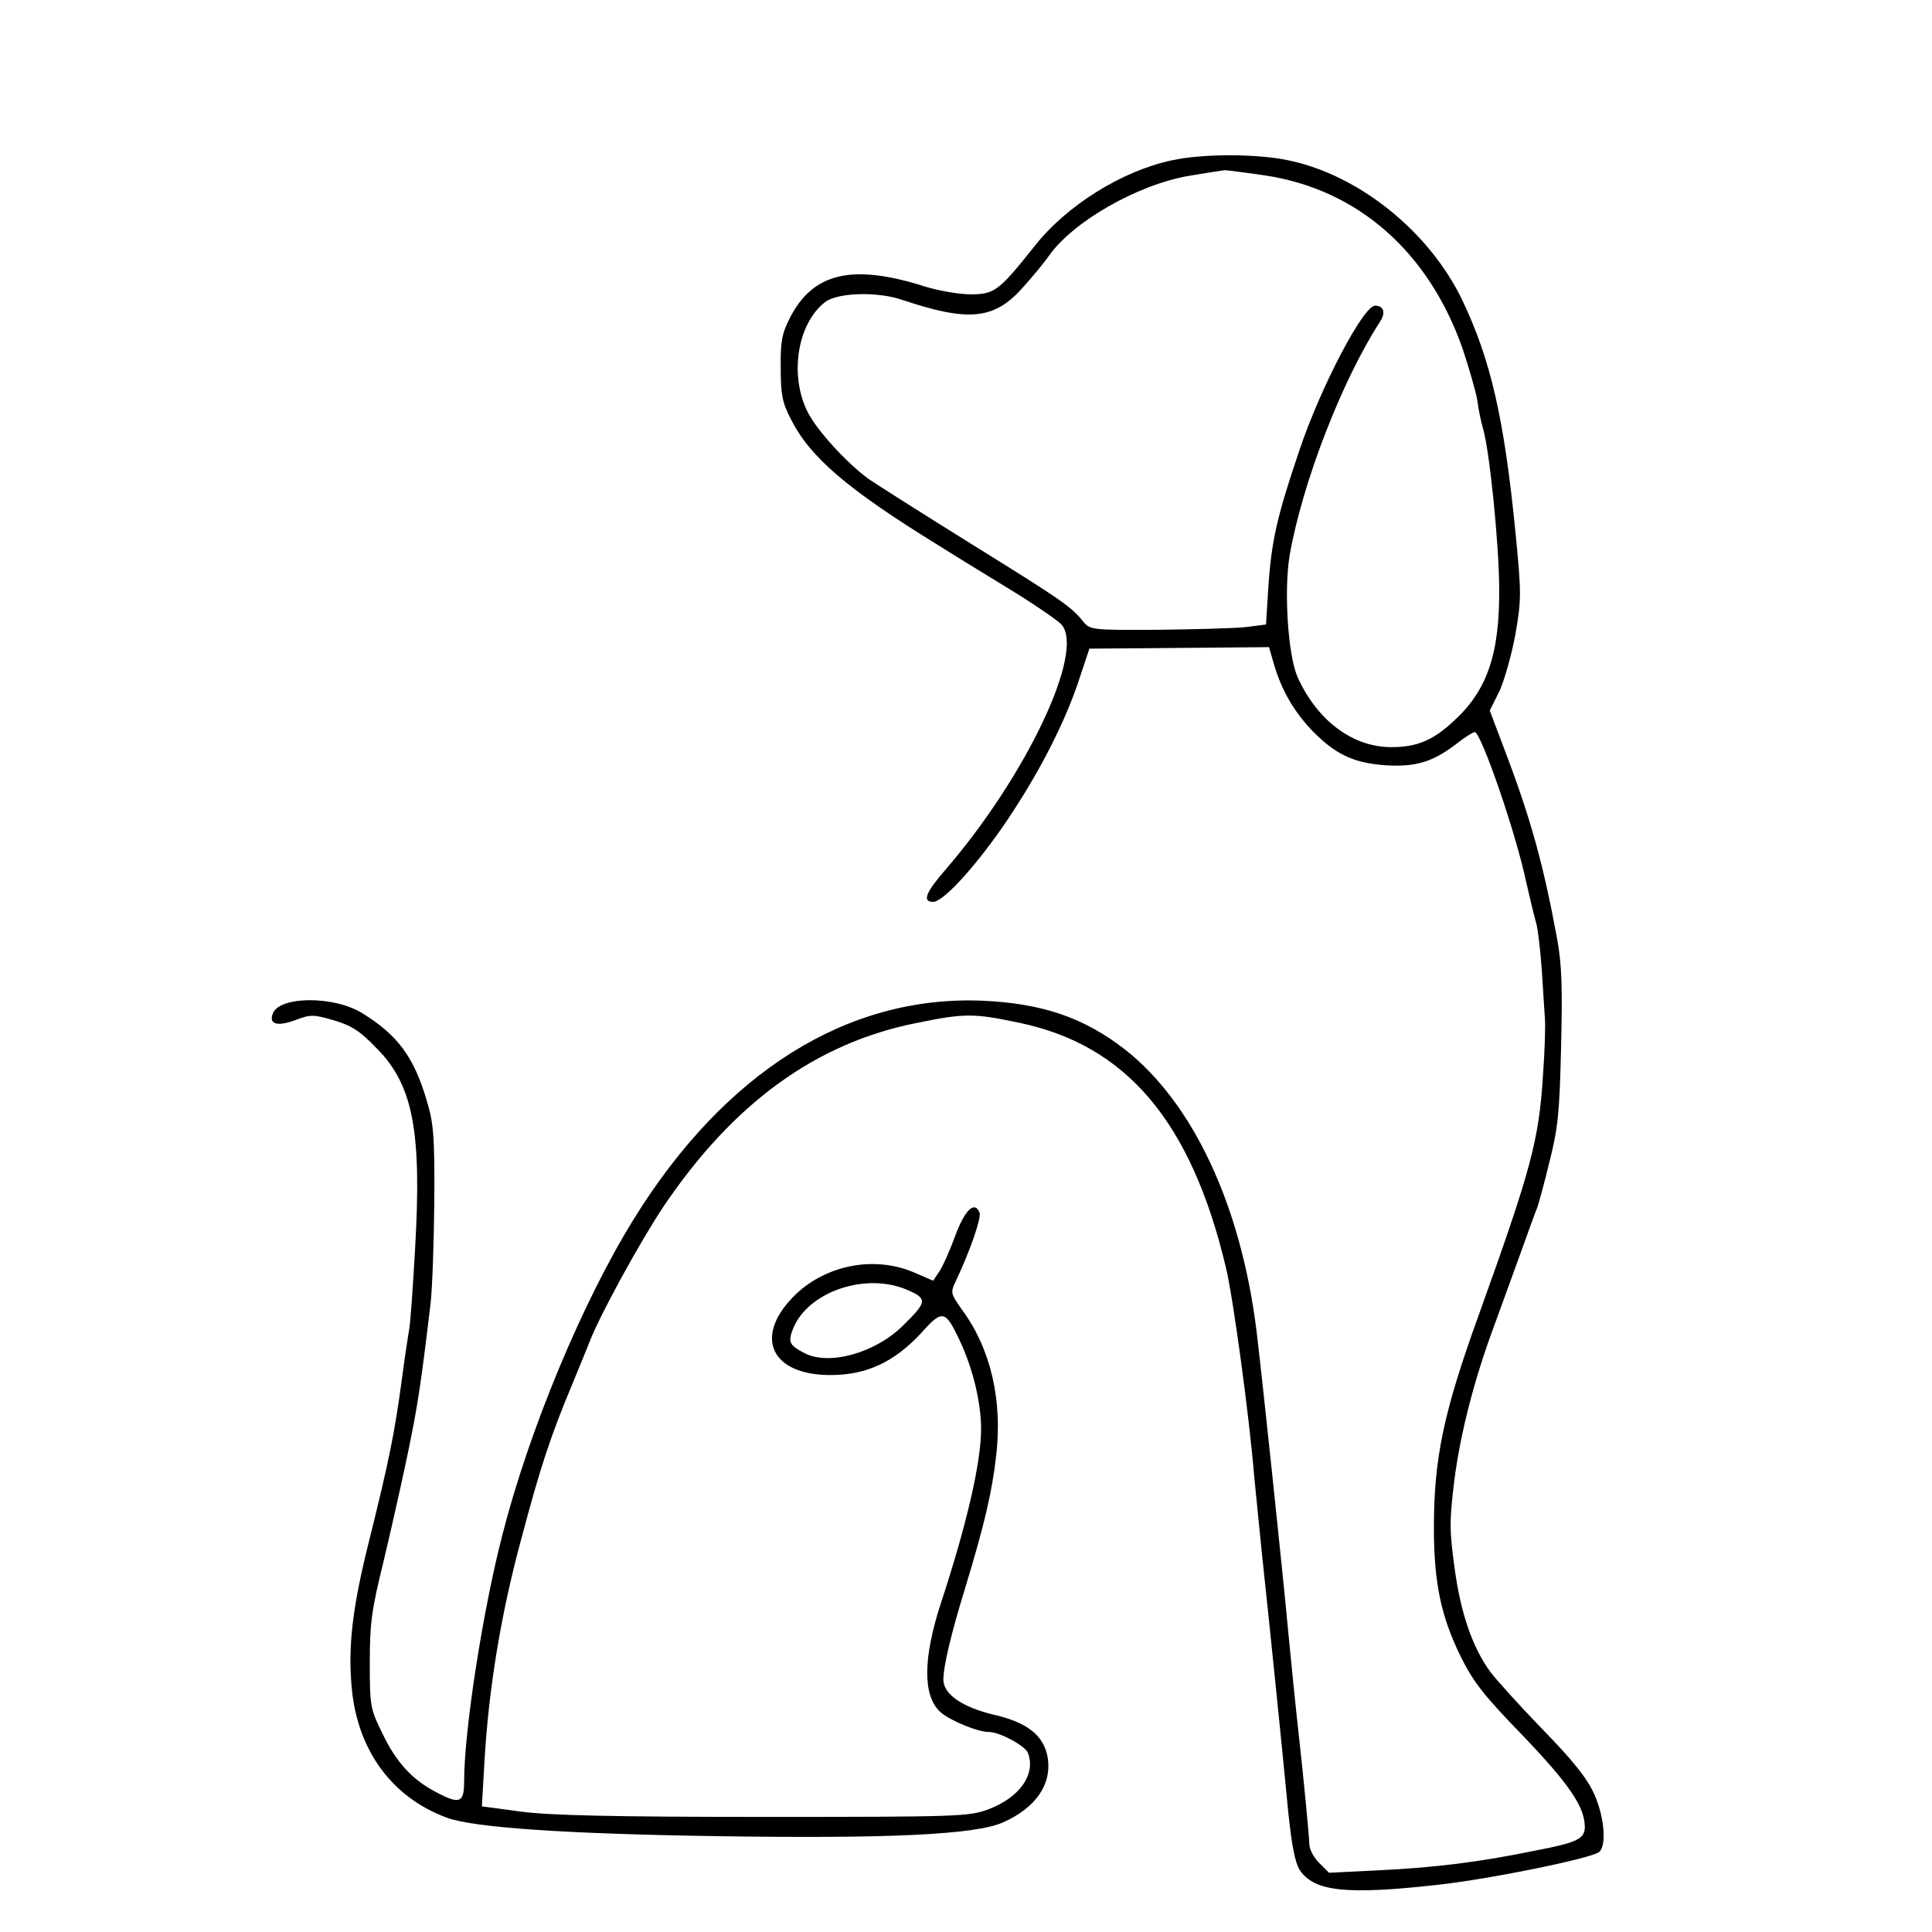
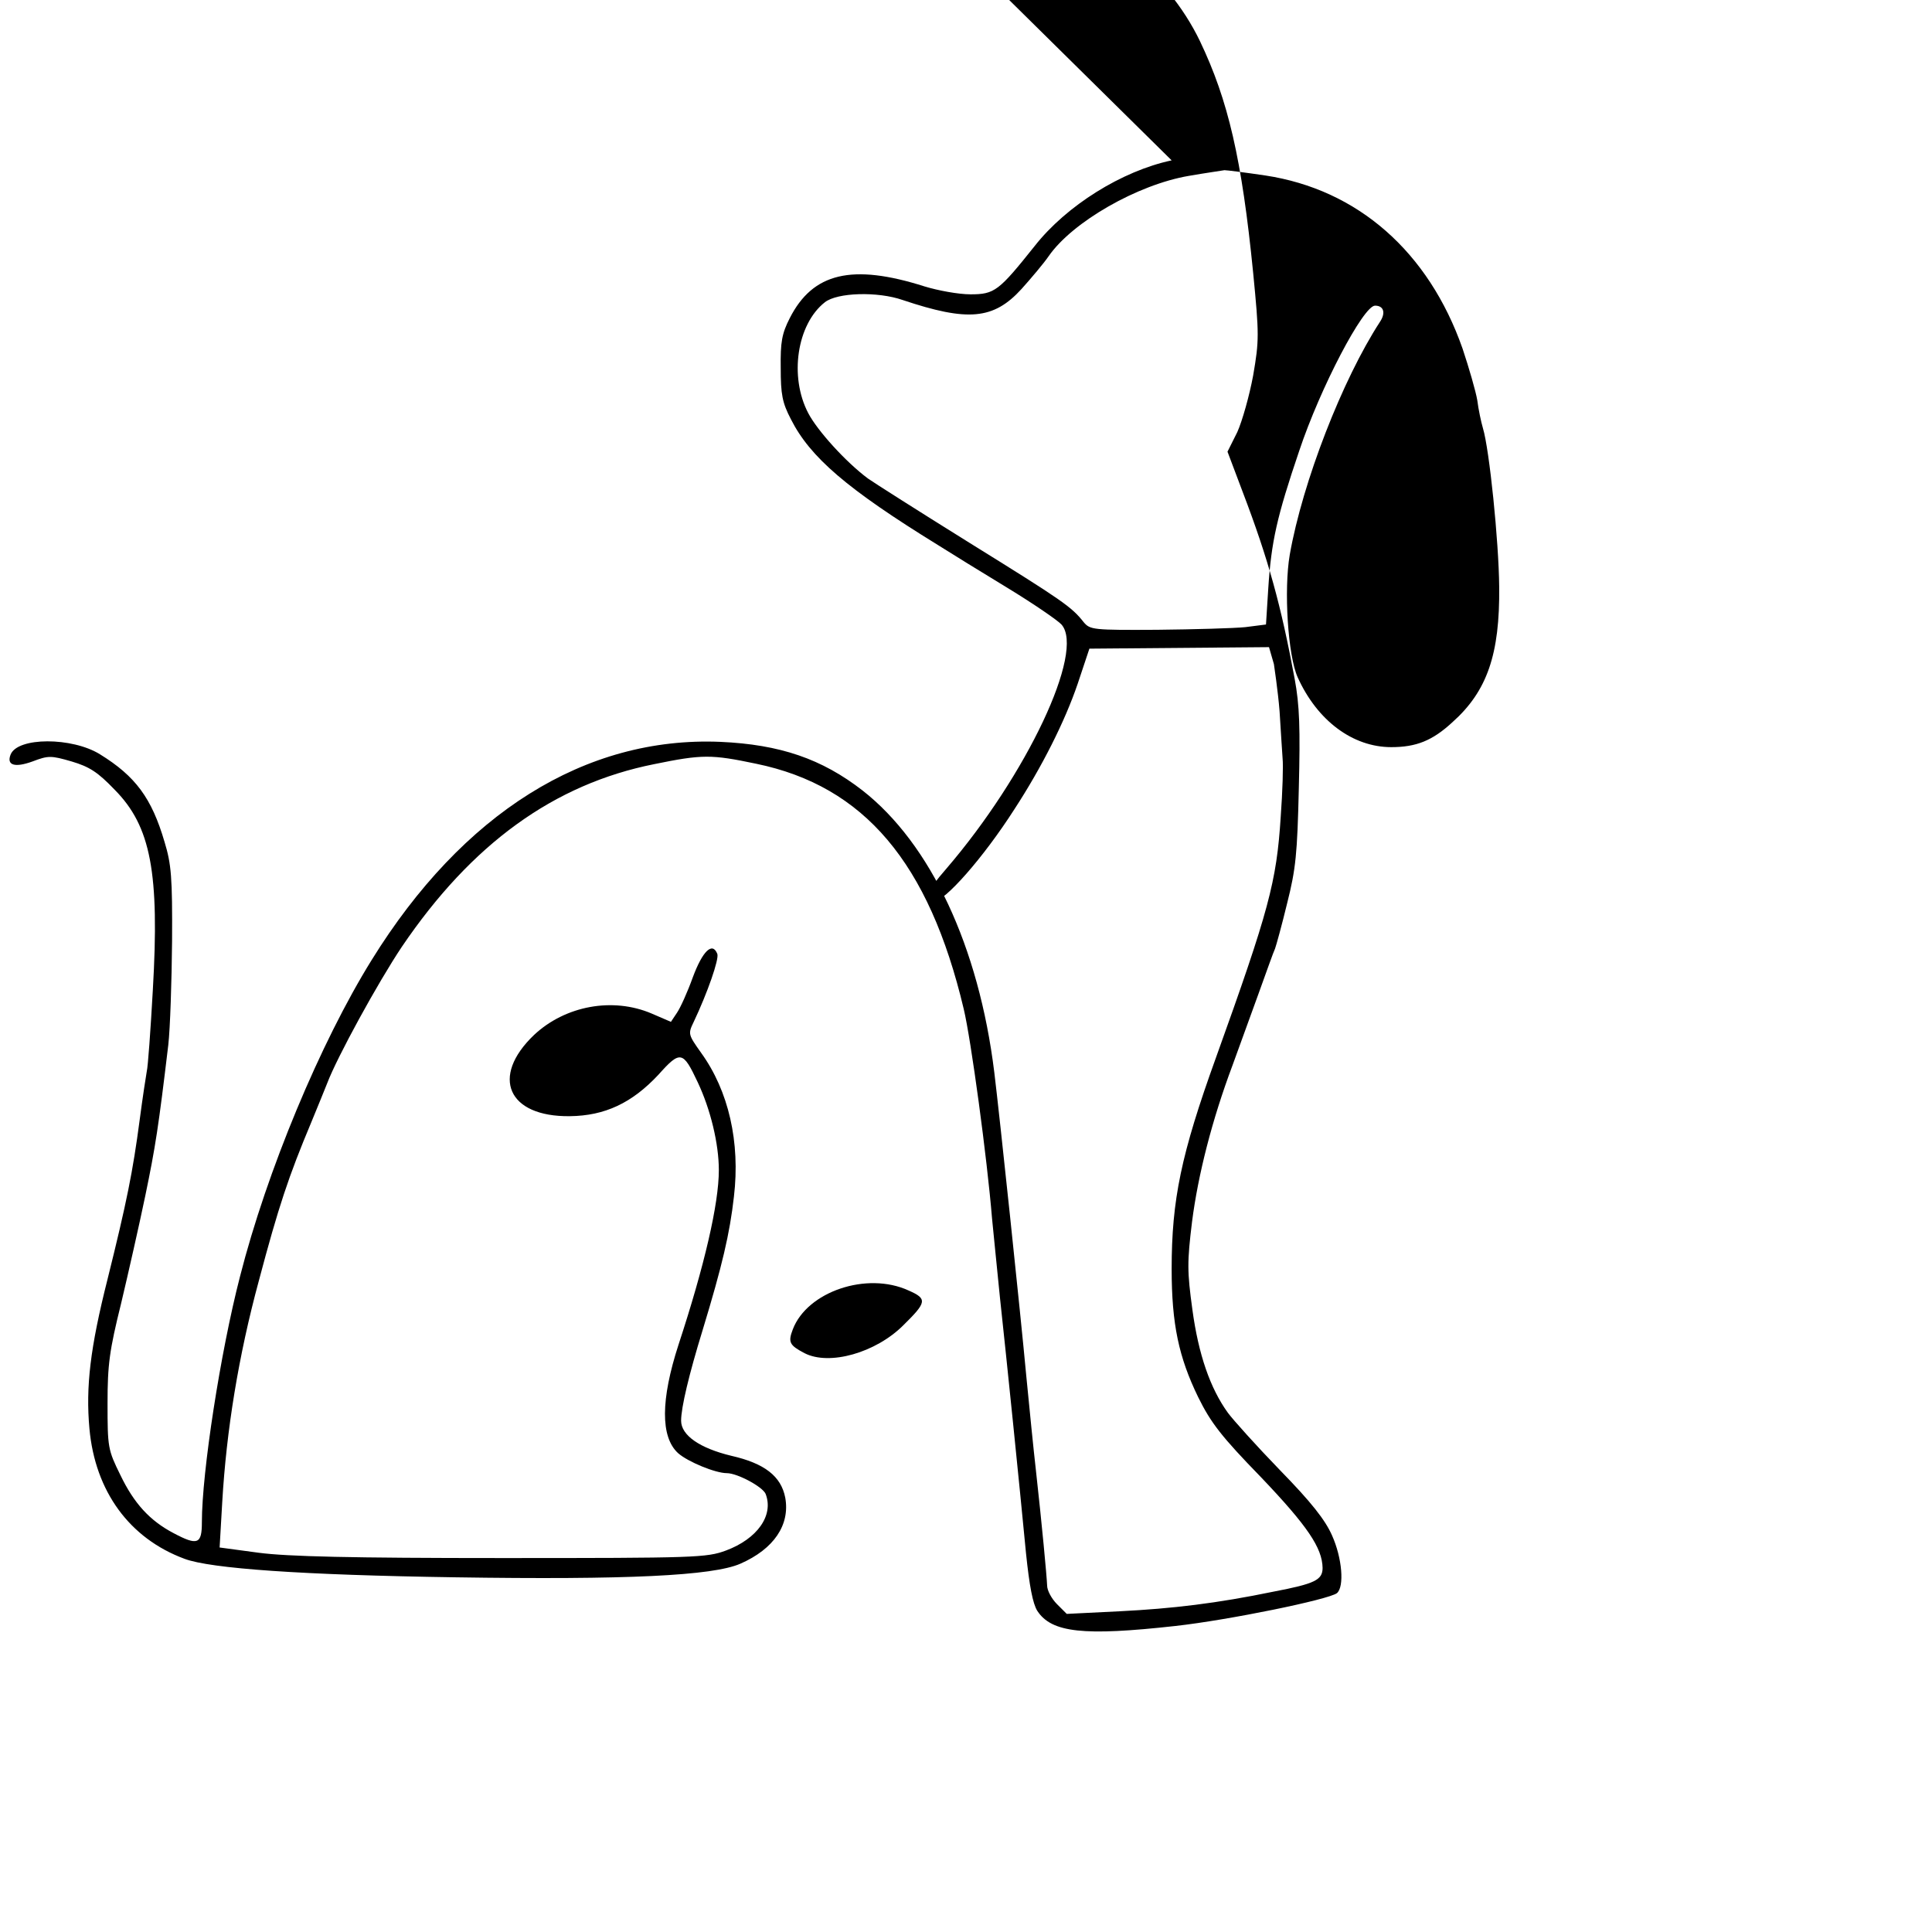
<svg xmlns="http://www.w3.org/2000/svg" height="512pt" preserveAspectRatio="xMidYMid meet" viewBox="0 0 512 512" width="512pt">
-   <path d="m3105 4695c-132-28-279-120-363-227-95-119-106-128-170-128-32 0-86 10-122 21-192 61-296 36-357-84-21-41-25-64-24-132 0-70 4-92 27-136 51-101 149-185 389-333 33-21 116-72 185-114s133-86 143-97c63-71-92-399-305-647-55-63-65-88-35-88s133 117 215 245c73 112 134 233 168 333l31 93 238 2 238 2 13-45c21-72 56-130 105-180 60-60 107-82 190-88 79-5 124 8 185 54 24 19 48 34 52 34 17 0 109-267 136-395 10-44 22-94 27-111s11-73 15-125c3-52 7-108 8-125 2-18 0-87-5-155-11-172-31-247-172-639-92-255-117-376-117-559 0-146 19-234 70-339 34-69 62-105 167-213 123-129 162-187 163-240 0-32-20-42-130-63-150-31-268-45-407-52l-141-7-26 26c-14 14-26 36-26 49-1 26-14 164-30 308-6 52-17 163-25 245-16 173-71 693-85 807-41 334-169 606-349 747-108 84-219 122-377 129-358 15-683-189-924-578-136-219-278-560-349-839-52-201-101-519-101-651 0-58-11-63-75-29-63 33-105 79-141 154-33 67-34 73-34 190 0 103 5 140 36 265 19 80 48 208 64 285 27 130 35 182 61 400 5 44 9 168 10 275 1 169-2 204-20 263-34 116-77 174-171 232-74 46-219 46-237-1-11-28 11-35 58-18 42 16 49 16 104 0 47-14 69-28 114-75 96-97 119-220 101-531-6-107-13-204-16-215-2-11-11-69-19-130-18-136-34-216-85-421-46-182-58-285-48-396 15-166 106-291 252-345 69-26 313-43 716-49 456-7 684 4 757 36 89 39 132 103 119 175-11 57-55 91-143 111-83 20-133 54-133 93 0 35 21 123 57 240 52 171 72 256 83 354 17 144-14 280-87 381-34 48-35 50-20 81 37 78 68 167 63 181-13 33-39 8-65-62-14-39-33-81-42-94l-16-24-51 22c-103 44-229 21-312-57-116-111-69-217 95-215 93 1 165 35 235 110 58 65 65 63 104-20 34-72 56-163 56-233 0-89-38-253-107-463-47-145-48-244-1-287 26-23 99-53 129-53 28 0 95-36 103-55 22-57-22-119-105-150-51-19-80-20-594-20-401 0-567 4-644 14l-104 14 7 121c11 189 43 387 97 586 52 196 79 277 139 420 17 41 36 88 42 103 26 69 135 268 198 362 185 273 403 431 669 484 127 26 151 26 270 1 286-59 458-262 550-650 19-79 62-395 75-555 4-38 13-133 21-210 18-166 52-499 69-677 9-87 18-134 30-153 38-58 123-67 366-40 143 16 406 70 428 87 20 17 14 93-13 153-18 41-55 88-138 173-62 64-124 133-138 152-47 65-78 155-94 273-14 102-14 126-1 233 16 125 53 270 107 414 17 47 48 132 69 190s40 112 44 120c3 8 18 62 32 120 23 91 27 131 31 305 4 159 2 220-11 290-36 194-69 315-138 496l-40 106 26 52c13 29 32 96 42 150 16 93 16 108 0 272-30 302-66 457-141 614-87 181-273 331-460 370-85 18-229 18-310 0zm248-40c245-37 433-202 523-459 17-51 35-113 39-137 3-24 10-57 15-74 17-56 42-300 43-420 2-179-32-277-124-359-53-49-96-66-162-66-102 0-196 70-248 185-26 58-37 232-21 325 34 193 140 465 239 617 16 24 10 43-13 43-31 0-145-217-201-385-59-174-74-240-82-365l-6-95-55-7c-30-3-135-6-233-7-170-1-178 0-195 20-32 41-57 58-302 210-135 84-256 161-270 171-59 44-134 127-158 173-51 97-30 236 44 294 33 26 140 29 206 6 173-58 241-52 315 29 26 29 59 68 72 87 63 91 236 190 372 213 46 8 89 14 94 15 6 0 54-6 108-14zm-945-2955c50-22 48-31-14-92-73-73-196-108-262-74-40 21-44 29-31 63 38 100 196 154 307 103z" transform="matrix(.1 0 0 -.1 0 512)" />
+   <path d="m3105 4695c-132-28-279-120-363-227-95-119-106-128-170-128-32 0-86 10-122 21-192 61-296 36-357-84-21-41-25-64-24-132 0-70 4-92 27-136 51-101 149-185 389-333 33-21 116-72 185-114s133-86 143-97c63-71-92-399-305-647-55-63-65-88-35-88s133 117 215 245c73 112 134 233 168 333l31 93 238 2 238 2 13-45s11-73 15-125c3-52 7-108 8-125 2-18 0-87-5-155-11-172-31-247-172-639-92-255-117-376-117-559 0-146 19-234 70-339 34-69 62-105 167-213 123-129 162-187 163-240 0-32-20-42-130-63-150-31-268-45-407-52l-141-7-26 26c-14 14-26 36-26 49-1 26-14 164-30 308-6 52-17 163-25 245-16 173-71 693-85 807-41 334-169 606-349 747-108 84-219 122-377 129-358 15-683-189-924-578-136-219-278-560-349-839-52-201-101-519-101-651 0-58-11-63-75-29-63 33-105 79-141 154-33 67-34 73-34 190 0 103 5 140 36 265 19 80 48 208 64 285 27 130 35 182 61 400 5 44 9 168 10 275 1 169-2 204-20 263-34 116-77 174-171 232-74 46-219 46-237-1-11-28 11-35 58-18 42 16 49 16 104 0 47-14 69-28 114-75 96-97 119-220 101-531-6-107-13-204-16-215-2-11-11-69-19-130-18-136-34-216-85-421-46-182-58-285-48-396 15-166 106-291 252-345 69-26 313-43 716-49 456-7 684 4 757 36 89 39 132 103 119 175-11 57-55 91-143 111-83 20-133 54-133 93 0 35 21 123 57 240 52 171 72 256 83 354 17 144-14 280-87 381-34 48-35 50-20 81 37 78 68 167 63 181-13 33-39 8-65-62-14-39-33-81-42-94l-16-24-51 22c-103 44-229 21-312-57-116-111-69-217 95-215 93 1 165 35 235 110 58 65 65 63 104-20 34-72 56-163 56-233 0-89-38-253-107-463-47-145-48-244-1-287 26-23 99-53 129-53 28 0 95-36 103-55 22-57-22-119-105-150-51-19-80-20-594-20-401 0-567 4-644 14l-104 14 7 121c11 189 43 387 97 586 52 196 79 277 139 420 17 41 36 88 42 103 26 69 135 268 198 362 185 273 403 431 669 484 127 26 151 26 270 1 286-59 458-262 550-650 19-79 62-395 75-555 4-38 13-133 21-210 18-166 52-499 69-677 9-87 18-134 30-153 38-58 123-67 366-40 143 16 406 70 428 87 20 17 14 93-13 153-18 41-55 88-138 173-62 64-124 133-138 152-47 65-78 155-94 273-14 102-14 126-1 233 16 125 53 270 107 414 17 47 48 132 69 190s40 112 44 120c3 8 18 62 32 120 23 91 27 131 31 305 4 159 2 220-11 290-36 194-69 315-138 496l-40 106 26 52c13 29 32 96 42 150 16 93 16 108 0 272-30 302-66 457-141 614-87 181-273 331-460 370-85 18-229 18-310 0zm248-40c245-37 433-202 523-459 17-51 35-113 39-137 3-24 10-57 15-74 17-56 42-300 43-420 2-179-32-277-124-359-53-49-96-66-162-66-102 0-196 70-248 185-26 58-37 232-21 325 34 193 140 465 239 617 16 24 10 43-13 43-31 0-145-217-201-385-59-174-74-240-82-365l-6-95-55-7c-30-3-135-6-233-7-170-1-178 0-195 20-32 41-57 58-302 210-135 84-256 161-270 171-59 44-134 127-158 173-51 97-30 236 44 294 33 26 140 29 206 6 173-58 241-52 315 29 26 29 59 68 72 87 63 91 236 190 372 213 46 8 89 14 94 15 6 0 54-6 108-14zm-945-2955c50-22 48-31-14-92-73-73-196-108-262-74-40 21-44 29-31 63 38 100 196 154 307 103z" transform="matrix(.1 0 0 -.1 0 512)" />
</svg>